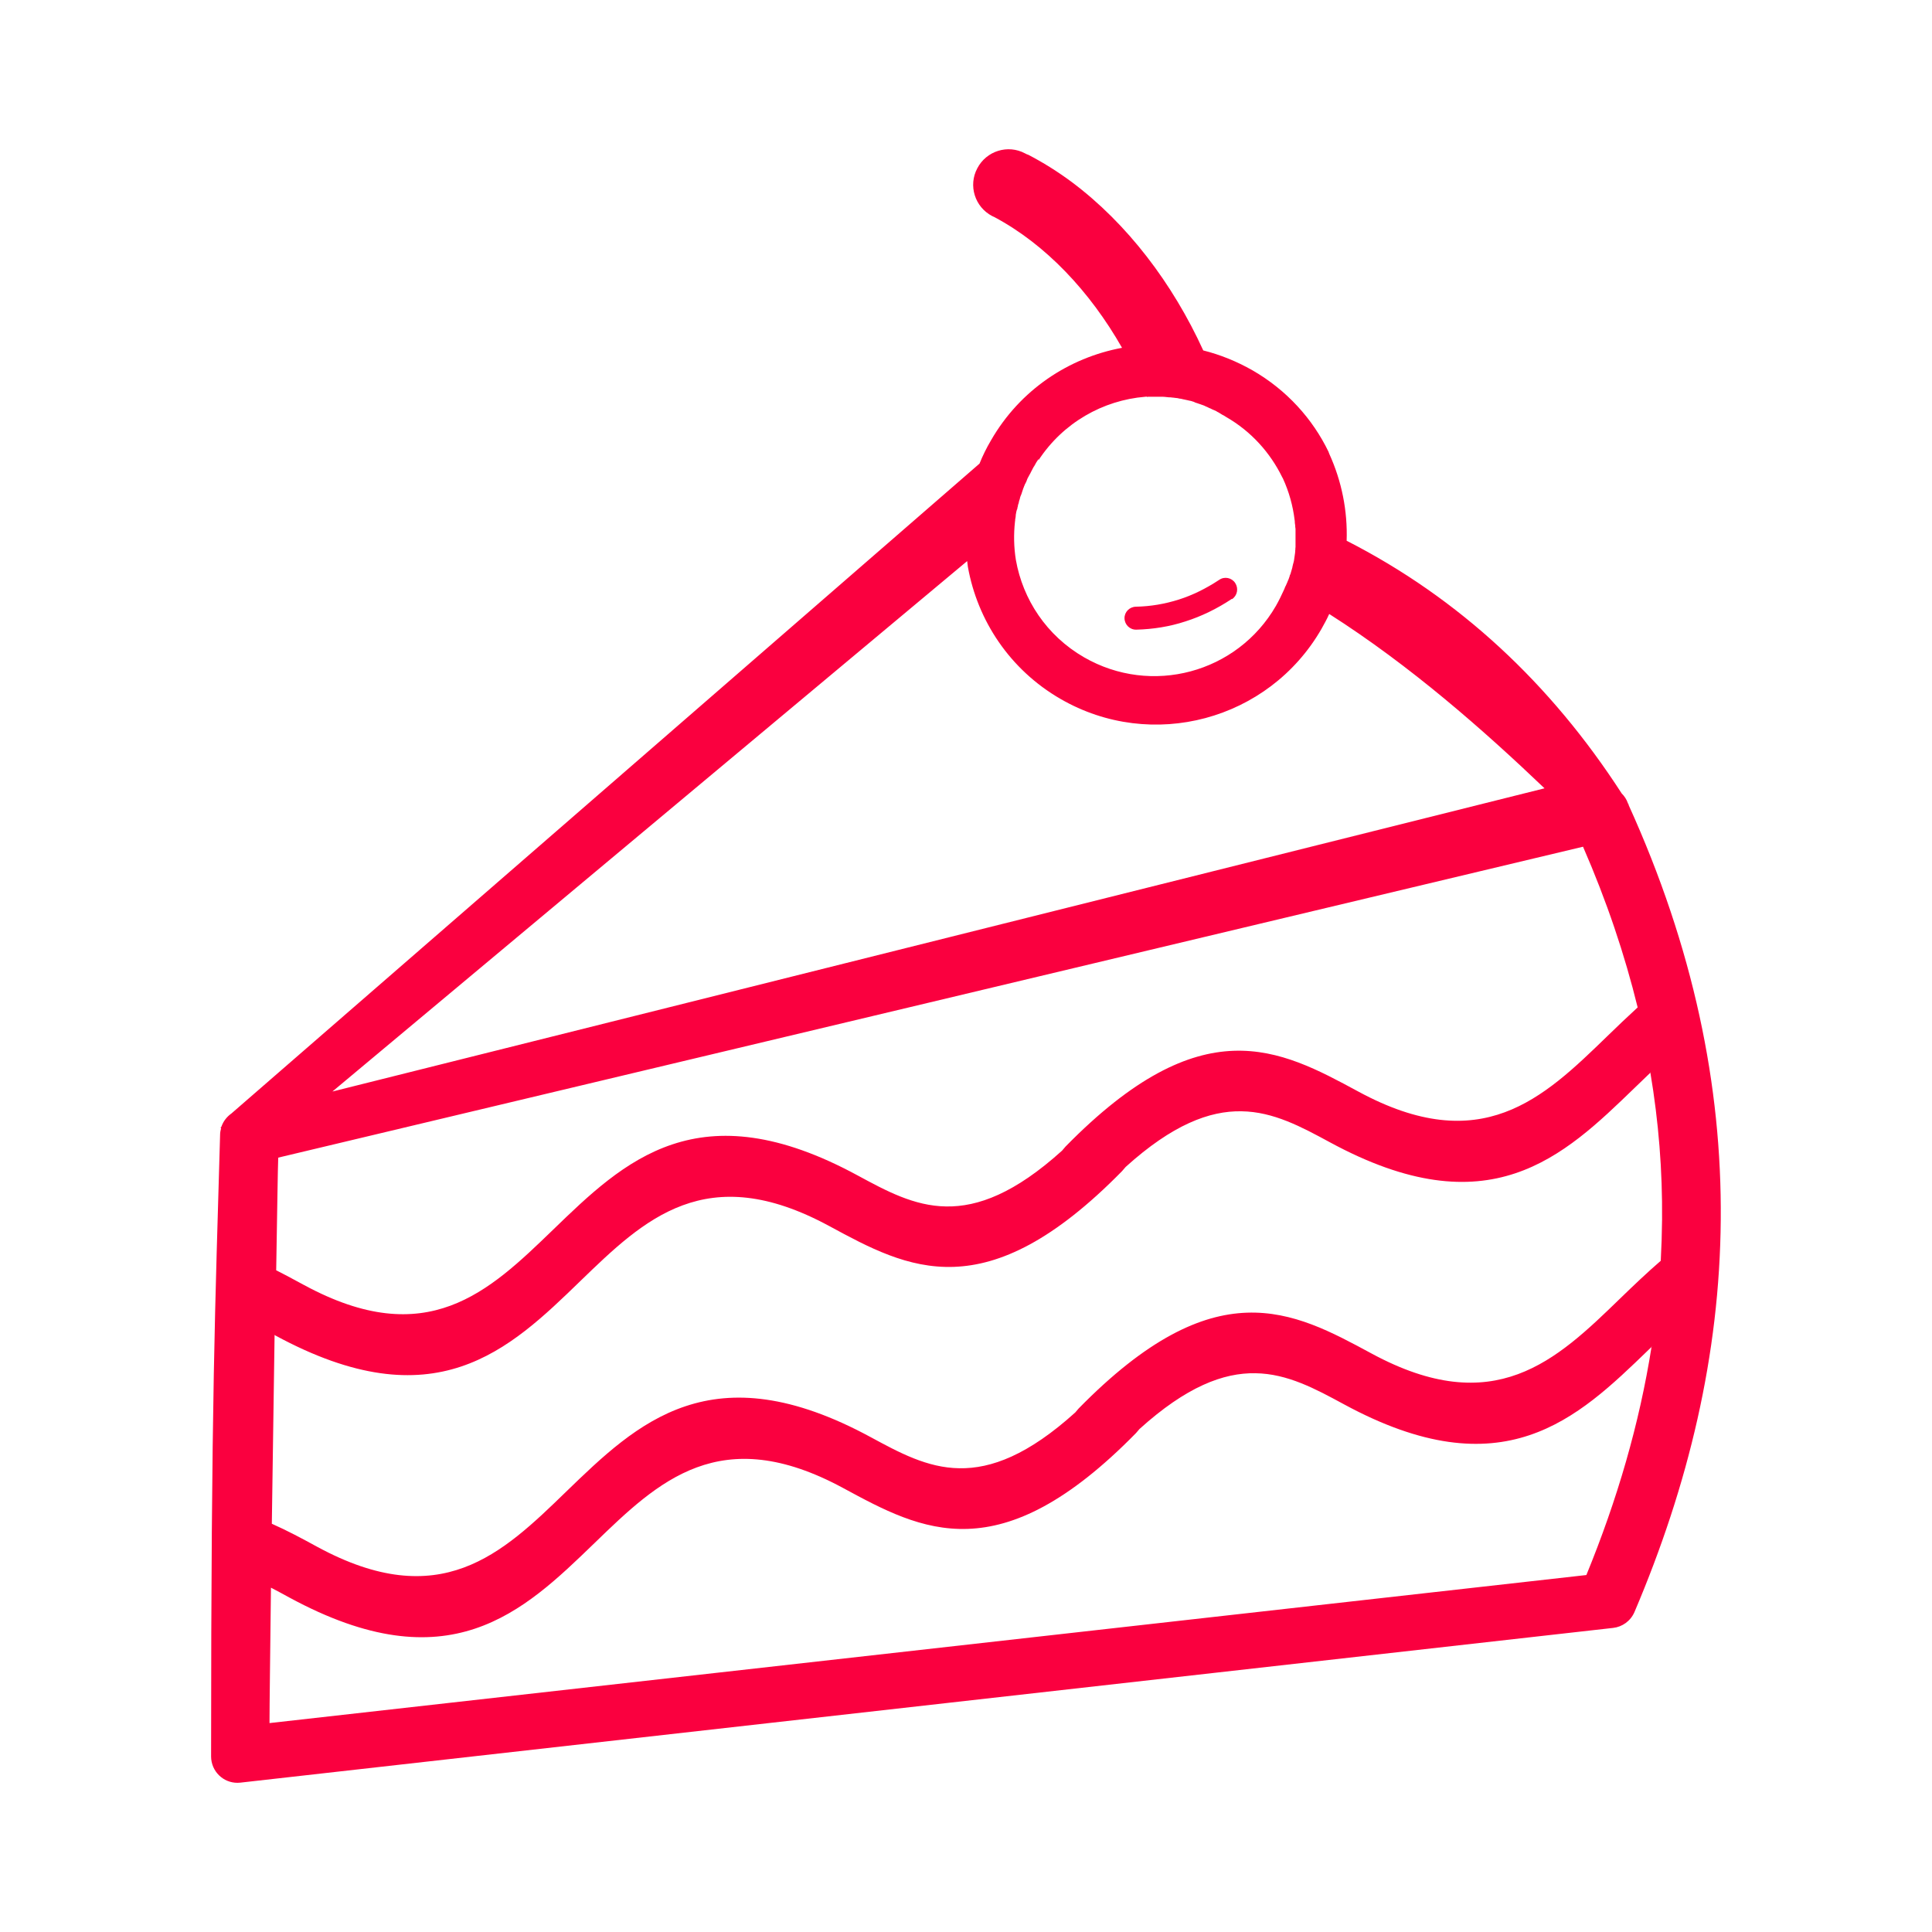
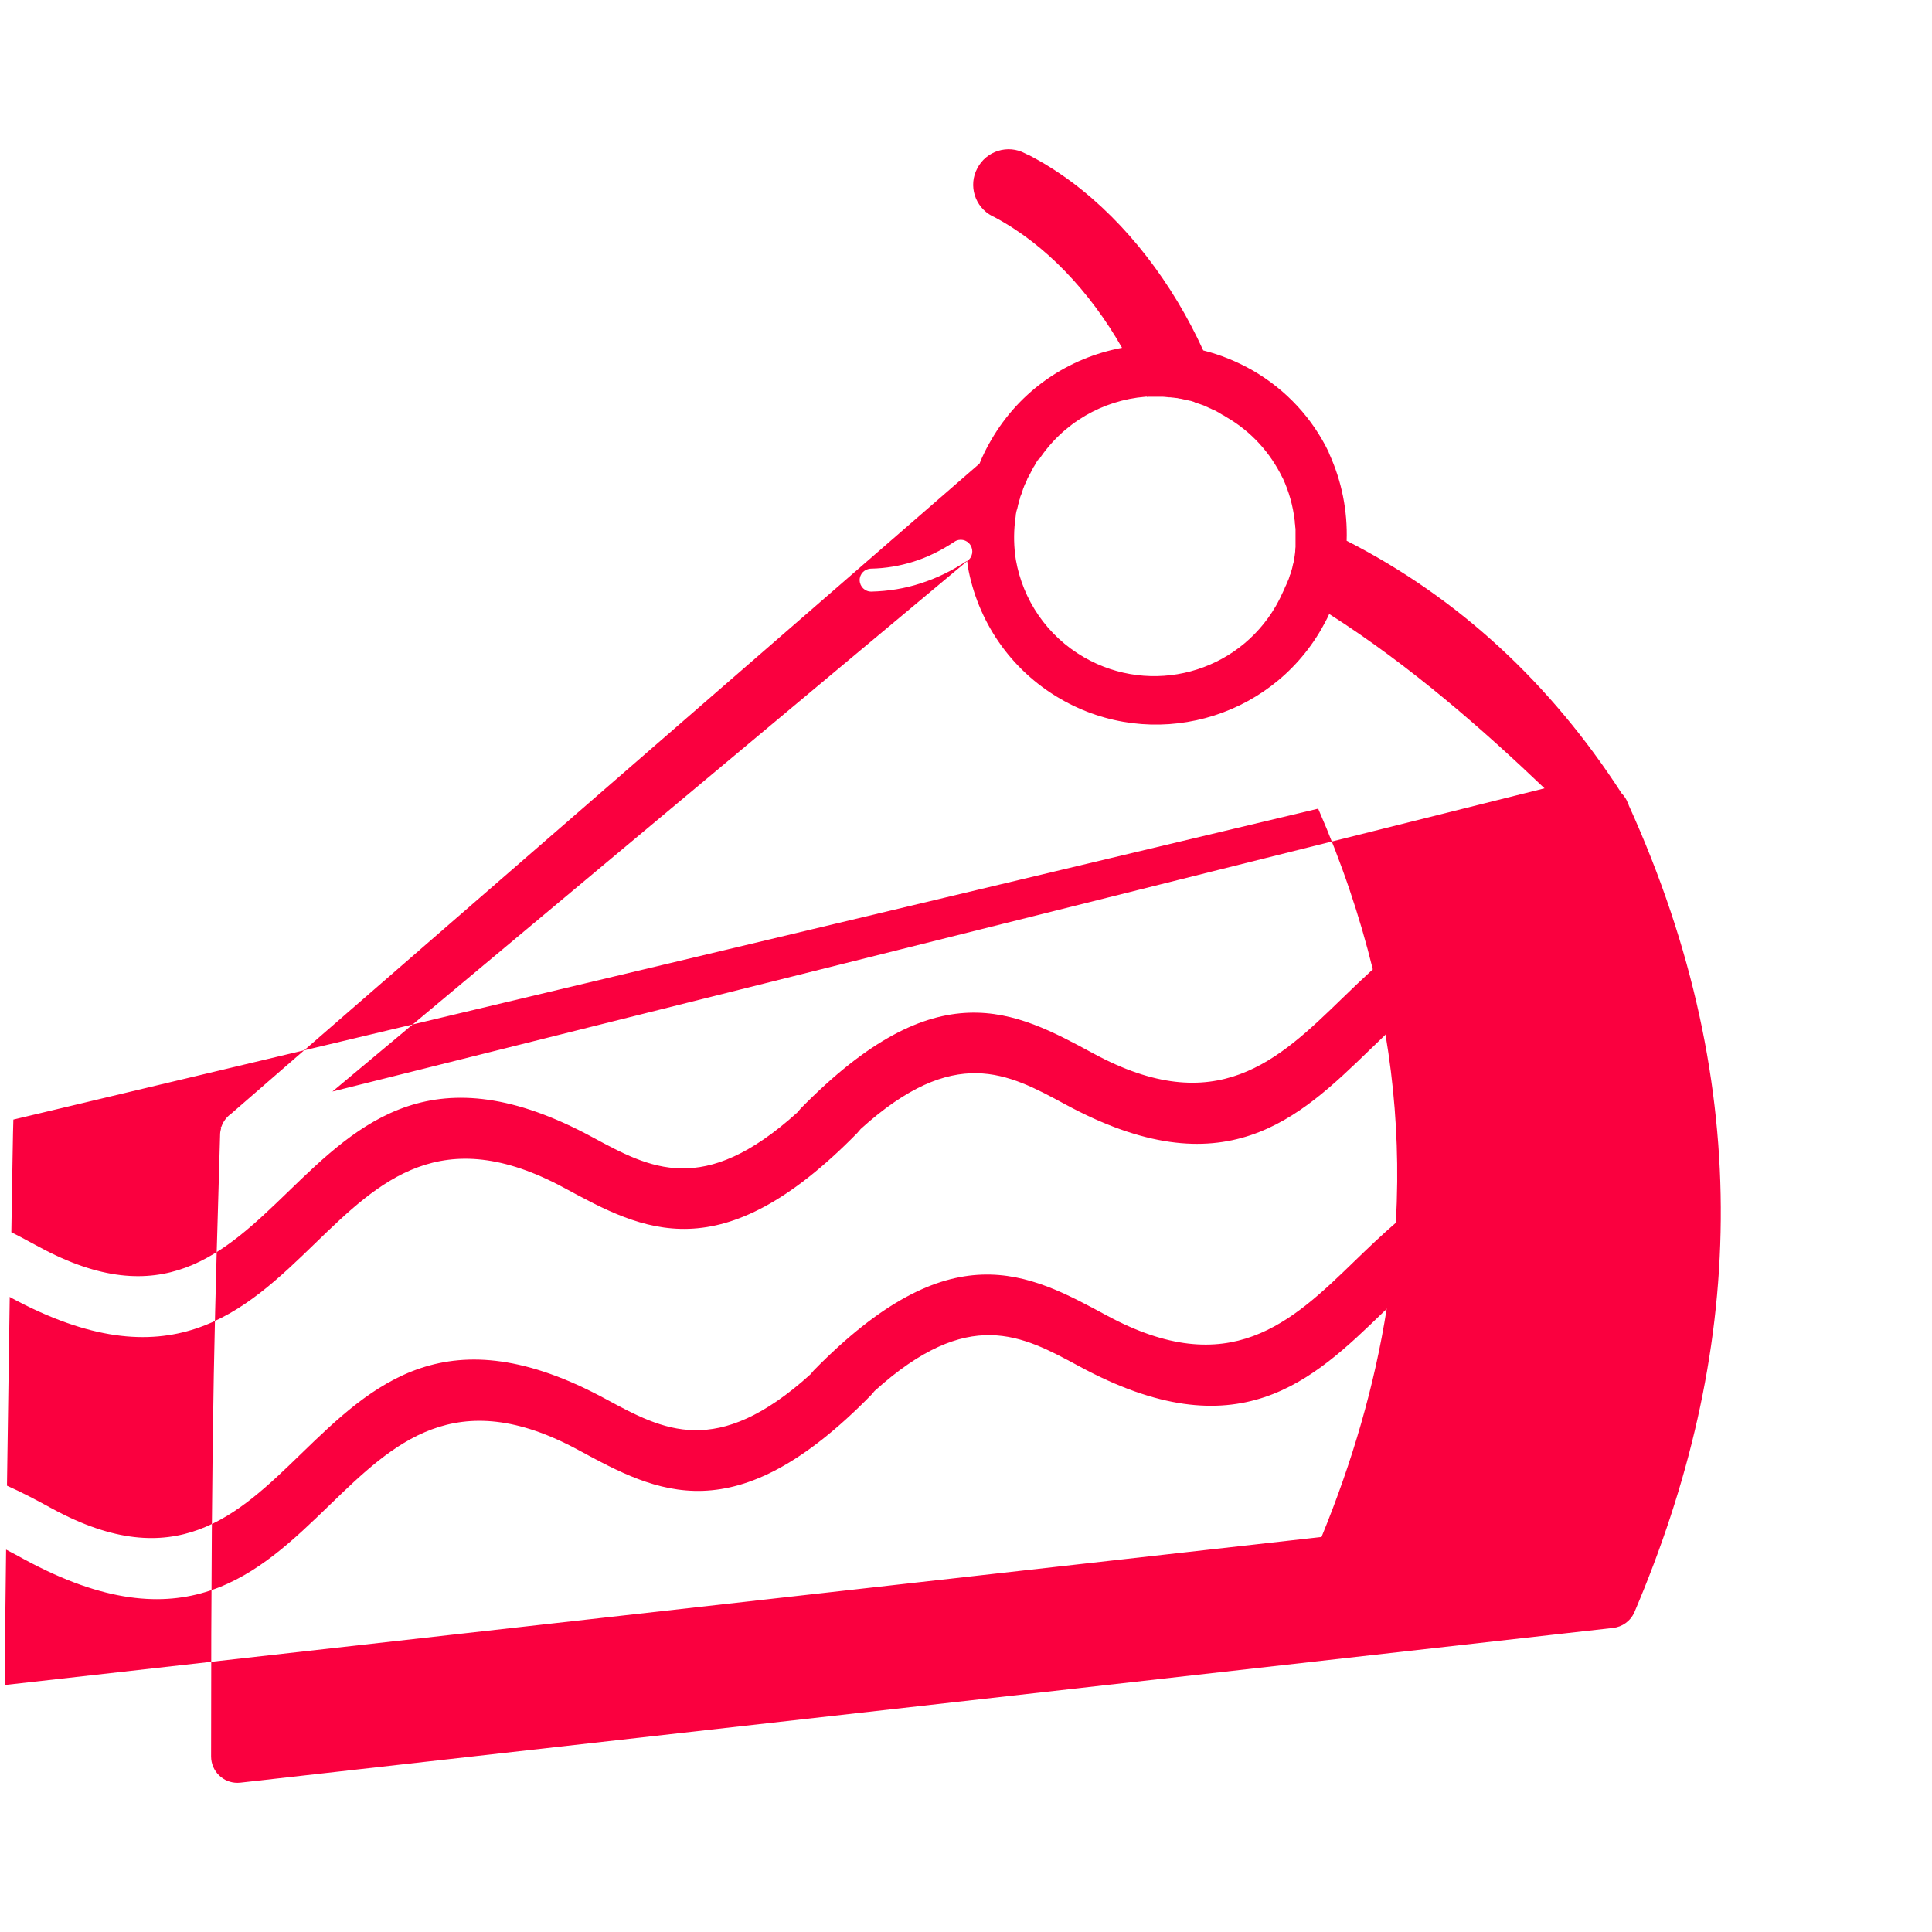
<svg xmlns="http://www.w3.org/2000/svg" xml:space="preserve" width="70.555mm" height="70.555mm" version="1.0" style="shape-rendering:geometricPrecision; text-rendering:geometricPrecision; image-rendering:optimizeQuality; fill-rule:evenodd; clip-rule:evenodd" viewBox="0 0 13.298 13.298">
  <defs>
    <style type="text/css">
   
    .fil0 {fill:none}
    .fil1 {fill:#FA003F}
   
  </style>
  </defs>
  <g id="Camada_x0020_1">
    <g id="_1980078690512">
-       <rect class="fil0" width="13.298" height="13.298" />
-       <path class="fil1" d="M1.522 7.764l-0.005 -0.002c0.003,-0.003 0.005,-0.005 0.007,-0.007 0.013,-0.038 0.038,-0.069 0.069,-0.091l5.149 -4.473c0.022,-0.054 0.048,-0.108 0.079,-0.16 0.2,-0.348 0.536,-0.569 0.902,-0.637 -0.22,-0.386 -0.524,-0.711 -0.879,-0.9l0 0 -0.015 -0.007c-0.119,-0.062 -0.166,-0.21 -0.102,-0.329 0.062,-0.119 0.21,-0.166 0.329,-0.102l0.016 0.008 0.001 -0.001 0 0c0.105,0.054 0.207,0.118 0.304,0.19 0.381,0.285 0.694,0.697 0.905,1.159 0.116,0.029 0.23,0.075 0.339,0.137 0.236,0.136 0.414,0.334 0.524,0.562l0 0.001 0.005 0.013 0 0c0.085,0.187 0.126,0.391 0.119,0.597 0.774,0.395 1.405,0.984 1.893,1.739 0.018,0.018 0.034,0.041 0.043,0.068l0.001 0.002 0.005 0.008 -0.002 0c0.447,0.984 0.643,1.935 0.635,2.856 -0.007,0.93 -0.222,1.827 -0.594,2.701 -0.027,0.062 -0.084,0.102 -0.147,0.109l0 0 -9.449 1.065c-0.1,0.011 -0.189,-0.061 -0.2,-0.161 0,-0.006 -0.001,-0.013 -0.001,-0.019l0 0c0,-2.479 0.029,-3.105 0.062,-4.281 0,-0.014 0.003,-0.029 0.007,-0.044l0 0 0 0zm5.627 -4.605l-0.001 0.001 -0.001 0.002 -0.001 0.001 0 0 -0.001 0.001 -0.001 0.002 -0.001 0.001 -0.001 0.002 -0.001 0.001 -0.001 0.002 -0.001 0.002 -0.001 0.001 -0.001 0.002 -0.001 0.001 0 0 -0.001 0.001 -0.001 0.002 -0.001 0.002 -0.001 0.001 -0.001 0.002 -0.001 0.002 -0.001 0.002 -0.001 0.001 -0.001 0.002 0 0.001 -0.001 0.001 -0.001 0.002 -0.001 0.002 -0.001 0.002 -0.001 0.001 0.001 -0.002 -0.001 0.002 -0.001 0.002 -0.001 0.002 -0.001 0.002 -0.004 0.005 -0.002 0.004 -0.001 0.002 -0.003 0.005 -0.001 0.002 -0.002 0.004 -0.003 0.006 0 0 -0.003 0.005 -0.002 0.005 -0.001 0.001 -0.003 0.006 -0.001 0.003 -0.002 0.003 -0.003 0.005 0 0.001 -0.003 0.005 -0.003 0.005 0 0.001 -0.003 0.005 -0.002 0.003 -0.001 0.003 -0.003 0.005 -0.001 0.002 -0.002 0.005 -0.006 0.016 -0.001 0.002 -0.003 0.006 -0.001 0.002 -0.002 0.004 -0.003 0.005 0 0 -0.002 0.006 -0.002 0.004 -0.001 0.002 -0.002 0.006 -0.001 0.003 -0.004 0.009 0 0.001 -0.002 0.006 -0.004 0.012 -0.001 0.003 -0.001 0.003 -0.002 0.006 0 0.001 -0.002 0.005 -0.002 0.005 0 0.001 -0.004 0.008 -0.001 0.004 -0.001 0.003 -0.002 0.006 0 0.002 -0.001 0.005 -0.002 0.005 0 0 -0.002 0.006 -0.001 0.004 -0.002 0.008 0 0.002 -0.001 0.004 -0.002 0.005 0 0 -0.002 0.006 -0.001 0.005 0 0.002 -0.001 0.005 -0.001 0.003 -0.001 0.004 -0.001 0.005 0 0.001 -0.001 0.005 -0.003 0.005 0 0.001 -0.001 0.005 -0.001 0.003 -0.001 0.003 -0.001 0.006 0 0.001 -0.001 0.005 -0.001 0.005 0 0.001 -0.001 0.005 0 0.004 0 0.003 -0.001 0.006 0 0.002 -0.001 0.005 -0.001 0.006 0 0 -0.001 0.006 0 0.004 0 0.002 -0.001 0.006c-0.01,0.089 -0.008,0.178 0.006,0.265l0 0c0.048,0.272 0.211,0.521 0.469,0.67 0.463,0.267 1.054,0.109 1.321,-0.354 0.021,-0.037 0.039,-0.074 0.056,-0.112l0.003 -0.007 0.001 -0.002 0.002 -0.006 0.003 -0.007 0.001 -0.001 0.003 -0.006 0.003 -0.007 -0 0 0.003 -0.007 0.003 -0.006 0 -0.001 0.003 -0.007 0.002 -0.005 0.001 -0.002 0.003 -0.007 0.002 -0.005 0.001 -0.004 0.003 -0.007 0.001 -0.004 0.001 -0.005 0.003 -0.007 0.001 -0.002 0.002 -0.005 0.002 -0.007 0 -0.001 0.002 -0.006 0.002 -0.007 0 0 0.002 -0.007 0.002 -0.006 0 -0.001 0.002 -0.007 0.001 -0.005 0 -0.002 0.002 -0.007 0.001 -0.005 0.001 -0.004 0.002 -0.007 0.001 -0.003 0.001 -0.005 0.002 -0.007 0 -0.002 0.001 -0.005 0.001 -0.007 0 -0.001 0.001 -0.006 0.001 -0.007 0 0 0.001 -0.007 0.001 -0.006 0 -0.001 0.001 -0.007 0.001 -0.006 0 -0.003 0.001 -0.007 0 -0.004 0 -0.004 0.001 -0.007 0 -0.003 0 -0.005 0.001 -0.007 0 -0.002 0 -0.006 0 -0.007 0 -0.006 0 -0.007 0 -0.007 0 0 0 -0.007 0 -0.006 0 -0.002 0 -0.007 0 -0.006 0 -0.003 0 -0.007 0 -0.004 0 -0.004 0 -0.007 0 -0.003 0 -0.013 0 -0.002 0 -0.005 0 -0.007 0 -0.001 0 -0.007 -0.001 -0.007 0 0 -0.001 -0.007 0 -0.006 0 -0.002 -0.001 -0.007 -0.001 -0.005 0 -0.003 -0.001 -0.007 0 -0.004 0 -0.004 -0.001 -0.007c-0.012,-0.1 -0.039,-0.197 -0.081,-0.288l0 0 -0.005 -0.009 0 0c-0.082,-0.167 -0.212,-0.314 -0.386,-0.414l-0.008 -0.005 -0.008 -0.005 -0.006 -0.003 -0.004 -0.002 -0.008 -0.005 -0.008 -0.005 -0.002 -0.001 -0.006 -0.004 -0.008 -0.004 -0.007 -0.004 -0.001 -0.001 -0.017 -0.008 -0.005 -0.002 -0.005 -0.002 -0.008 -0.004 -0.008 -0.004 -0.001 0 -0.007 -0.003 -0.008 -0.004 -0.006 -0.003 -0.003 -0.001 -0.009 -0.004 -0.008 -0.004 -0.003 -0.001 -0.005 -0.002 -0.009 -0.003 -0.008 -0.003 0 0 -0.009 -0.003 -0.009 -0.003 -0.005 -0.002 -0.004 -0.001 -0.009 -0.003 -0.008 -0.004 -0.002 -0.001 -0.007 -0.002 -0.009 -0.003 -0.007 -0.002 -0.002 0 -0.009 -0.002 -0.009 -0.002 -0.004 -0.001 -0.005 -0.001 -0.009 -0.002 -0.009 -0.002 -0.001 0 -0.008 -0.002 -0.009 -0.002 -0.006 -0.001 -0.003 0 -0.009 -0.002 -0.009 -0.002 -0.003 0 -0.016 -0.002 -0.008 -0.001 -0.001 0 -0.009 -0.001 -0.009 -0.001 -0.005 0 -0.004 0 -0.009 -0.001 -0.009 -0.001 -0.002 0 -0.007 -0.001 -0.016 -0.001 -0.002 0 -0.009 0 -0.009 0 -0.004 0 -0.006 0 -0.009 0 -0.009 0 0 0 -0.008 0 -0.009 0 -0.006 0 -0.003 0 -0.009 0 -0.009 0 -0.003 0 -0.006 0 -0.009 0.001 -0.002 -0.002 -0.001 0 -0.009 0.001c-0.29,0.024 -0.565,0.178 -0.735,0.438l0 0zm-0.492 0.703l-4.369 3.651 8.343 -2.087c-0.417,-0.398 -0.92,-0.842 -1.482,-1.2 -0.016,0.036 -0.035,0.07 -0.054,0.104 -0.363,0.629 -1.167,0.844 -1.795,0.481 -0.35,-0.202 -0.572,-0.541 -0.638,-0.909l0 0 -0.005 -0.04 0 0zm1.823 0.262c0.037,-0.025 0.046,-0.074 0.022,-0.111 -0.024,-0.037 -0.074,-0.047 -0.11,-0.022 -0.091,0.06 -0.184,0.106 -0.279,0.136 -0.095,0.03 -0.193,0.047 -0.295,0.049 -0.044,0.001 -0.079,0.037 -0.078,0.08 0.001,0.044 0.037,0.079 0.081,0.078 0.116,-0.003 0.23,-0.021 0.339,-0.057 0.11,-0.035 0.217,-0.087 0.319,-0.155l0 0 0 0 0 0zm-6.58 4.619c0.064,0.032 0.128,0.067 0.191,0.101l0.002 0.001c0.845,0.458 1.271,0.047 1.712,-0.379 0.492,-0.476 1.003,-0.97 2.099,-0.375 0.194,0.105 0.387,0.21 0.608,0.213 0.22,0.004 0.475,-0.092 0.798,-0.384l0.024 -0.028c0.941,-0.96 1.473,-0.672 2.015,-0.379 0.846,0.459 1.272,0.048 1.712,-0.379 0.07,-0.068 0.14,-0.135 0.211,-0.2 -0.089,-0.363 -0.213,-0.732 -0.376,-1.106 -5.287,1.26 -3.732,0.89 -8.981,2.14 -0.003,0.074 -0.007,0.373 -0.014,0.776l0 0zm9.461 -1.361c-0.037,0.035 -0.072,0.07 -0.109,0.105 -0.492,0.476 -1.003,0.97 -2.099,0.375 -0.194,-0.105 -0.387,-0.21 -0.608,-0.213 -0.22,-0.004 -0.475,0.092 -0.797,0.383l-0.025 0.029c-0.941,0.959 -1.473,0.672 -2.015,0.378l-0.002 -0.001c-0.845,-0.457 -1.271,-0.047 -1.711,0.379 -0.492,0.477 -1.003,0.97 -2.1,0.375l-0.005 -0.004 -0.019 1.3c0.106,0.047 0.209,0.102 0.311,0.158l0.002 0.001c0.846,0.459 1.272,0.048 1.712,-0.379 0.492,-0.476 1.003,-0.97 2.099,-0.375 0.194,0.105 0.387,0.21 0.608,0.213 0.22,0.004 0.475,-0.092 0.798,-0.384l0.023 -0.027c0.942,-0.961 1.474,-0.672 2.016,-0.379 0.846,0.458 1.272,0.048 1.712,-0.379 0.092,-0.089 0.184,-0.177 0.279,-0.259 0.005,-0.093 0.008,-0.188 0.009,-0.282 0.003,-0.335 -0.023,-0.673 -0.081,-1.016l0 0zm0.009 1.887l-0.022 0.021c-0.492,0.476 -1.003,0.97 -2.099,0.375 -0.194,-0.105 -0.387,-0.21 -0.608,-0.213 -0.22,-0.004 -0.475,0.092 -0.798,0.384l-0.024 0.028c-0.941,0.96 -1.473,0.672 -2.014,0.379 -0.847,-0.459 -1.273,-0.048 -1.713,0.378 -0.492,0.476 -1.003,0.97 -2.1,0.375l-0.002 -0.001c-0.041,-0.023 -0.083,-0.045 -0.125,-0.067 -0.005,0.447 -0.01,0.803 -0.01,0.932l9.064 -1.019c0.212,-0.517 0.365,-1.04 0.449,-1.573l0 0z" />
+       <path class="fil1" d="M1.522 7.764l-0.005 -0.002c0.003,-0.003 0.005,-0.005 0.007,-0.007 0.013,-0.038 0.038,-0.069 0.069,-0.091l5.149 -4.473c0.022,-0.054 0.048,-0.108 0.079,-0.16 0.2,-0.348 0.536,-0.569 0.902,-0.637 -0.22,-0.386 -0.524,-0.711 -0.879,-0.9l0 0 -0.015 -0.007c-0.119,-0.062 -0.166,-0.21 -0.102,-0.329 0.062,-0.119 0.21,-0.166 0.329,-0.102l0.016 0.008 0.001 -0.001 0 0c0.105,0.054 0.207,0.118 0.304,0.19 0.381,0.285 0.694,0.697 0.905,1.159 0.116,0.029 0.23,0.075 0.339,0.137 0.236,0.136 0.414,0.334 0.524,0.562l0 0.001 0.005 0.013 0 0c0.085,0.187 0.126,0.391 0.119,0.597 0.774,0.395 1.405,0.984 1.893,1.739 0.018,0.018 0.034,0.041 0.043,0.068l0.001 0.002 0.005 0.008 -0.002 0c0.447,0.984 0.643,1.935 0.635,2.856 -0.007,0.93 -0.222,1.827 -0.594,2.701 -0.027,0.062 -0.084,0.102 -0.147,0.109l0 0 -9.449 1.065c-0.1,0.011 -0.189,-0.061 -0.2,-0.161 0,-0.006 -0.001,-0.013 -0.001,-0.019l0 0c0,-2.479 0.029,-3.105 0.062,-4.281 0,-0.014 0.003,-0.029 0.007,-0.044l0 0 0 0zm5.627 -4.605l-0.001 0.001 -0.001 0.002 -0.001 0.001 0 0 -0.001 0.001 -0.001 0.002 -0.001 0.001 -0.001 0.002 -0.001 0.001 -0.001 0.002 -0.001 0.002 -0.001 0.001 -0.001 0.002 -0.001 0.001 0 0 -0.001 0.001 -0.001 0.002 -0.001 0.002 -0.001 0.001 -0.001 0.002 -0.001 0.002 -0.001 0.002 -0.001 0.001 -0.001 0.002 0 0.001 -0.001 0.001 -0.001 0.002 -0.001 0.002 -0.001 0.002 -0.001 0.001 0.001 -0.002 -0.001 0.002 -0.001 0.002 -0.001 0.002 -0.001 0.002 -0.004 0.005 -0.002 0.004 -0.001 0.002 -0.003 0.005 -0.001 0.002 -0.002 0.004 -0.003 0.006 0 0 -0.003 0.005 -0.002 0.005 -0.001 0.001 -0.003 0.006 -0.001 0.003 -0.002 0.003 -0.003 0.005 0 0.001 -0.003 0.005 -0.003 0.005 0 0.001 -0.003 0.005 -0.002 0.003 -0.001 0.003 -0.003 0.005 -0.001 0.002 -0.002 0.005 -0.006 0.016 -0.001 0.002 -0.003 0.006 -0.001 0.002 -0.002 0.004 -0.003 0.005 0 0 -0.002 0.006 -0.002 0.004 -0.001 0.002 -0.002 0.006 -0.001 0.003 -0.004 0.009 0 0.001 -0.002 0.006 -0.004 0.012 -0.001 0.003 -0.001 0.003 -0.002 0.006 0 0.001 -0.002 0.005 -0.002 0.005 0 0.001 -0.004 0.008 -0.001 0.004 -0.001 0.003 -0.002 0.006 0 0.002 -0.001 0.005 -0.002 0.005 0 0 -0.002 0.006 -0.001 0.004 -0.002 0.008 0 0.002 -0.001 0.004 -0.002 0.005 0 0 -0.002 0.006 -0.001 0.005 0 0.002 -0.001 0.005 -0.001 0.003 -0.001 0.004 -0.001 0.005 0 0.001 -0.001 0.005 -0.003 0.005 0 0.001 -0.001 0.005 -0.001 0.003 -0.001 0.003 -0.001 0.006 0 0.001 -0.001 0.005 -0.001 0.005 0 0.001 -0.001 0.005 0 0.004 0 0.003 -0.001 0.006 0 0.002 -0.001 0.005 -0.001 0.006 0 0 -0.001 0.006 0 0.004 0 0.002 -0.001 0.006c-0.01,0.089 -0.008,0.178 0.006,0.265l0 0c0.048,0.272 0.211,0.521 0.469,0.67 0.463,0.267 1.054,0.109 1.321,-0.354 0.021,-0.037 0.039,-0.074 0.056,-0.112l0.003 -0.007 0.001 -0.002 0.002 -0.006 0.003 -0.007 0.001 -0.001 0.003 -0.006 0.003 -0.007 -0 0 0.003 -0.007 0.003 -0.006 0 -0.001 0.003 -0.007 0.002 -0.005 0.001 -0.002 0.003 -0.007 0.002 -0.005 0.001 -0.004 0.003 -0.007 0.001 -0.004 0.001 -0.005 0.003 -0.007 0.001 -0.002 0.002 -0.005 0.002 -0.007 0 -0.001 0.002 -0.006 0.002 -0.007 0 0 0.002 -0.007 0.002 -0.006 0 -0.001 0.002 -0.007 0.001 -0.005 0 -0.002 0.002 -0.007 0.001 -0.005 0.001 -0.004 0.002 -0.007 0.001 -0.003 0.001 -0.005 0.002 -0.007 0 -0.002 0.001 -0.005 0.001 -0.007 0 -0.001 0.001 -0.006 0.001 -0.007 0 0 0.001 -0.007 0.001 -0.006 0 -0.001 0.001 -0.007 0.001 -0.006 0 -0.003 0.001 -0.007 0 -0.004 0 -0.004 0.001 -0.007 0 -0.003 0 -0.005 0.001 -0.007 0 -0.002 0 -0.006 0 -0.007 0 -0.006 0 -0.007 0 -0.007 0 0 0 -0.007 0 -0.006 0 -0.002 0 -0.007 0 -0.006 0 -0.003 0 -0.007 0 -0.004 0 -0.004 0 -0.007 0 -0.003 0 -0.013 0 -0.002 0 -0.005 0 -0.007 0 -0.001 0 -0.007 -0.001 -0.007 0 0 -0.001 -0.007 0 -0.006 0 -0.002 -0.001 -0.007 -0.001 -0.005 0 -0.003 -0.001 -0.007 0 -0.004 0 -0.004 -0.001 -0.007c-0.012,-0.1 -0.039,-0.197 -0.081,-0.288l0 0 -0.005 -0.009 0 0c-0.082,-0.167 -0.212,-0.314 -0.386,-0.414l-0.008 -0.005 -0.008 -0.005 -0.006 -0.003 -0.004 -0.002 -0.008 -0.005 -0.008 -0.005 -0.002 -0.001 -0.006 -0.004 -0.008 -0.004 -0.007 -0.004 -0.001 -0.001 -0.017 -0.008 -0.005 -0.002 -0.005 -0.002 -0.008 -0.004 -0.008 -0.004 -0.001 0 -0.007 -0.003 -0.008 -0.004 -0.006 -0.003 -0.003 -0.001 -0.009 -0.004 -0.008 -0.004 -0.003 -0.001 -0.005 -0.002 -0.009 -0.003 -0.008 -0.003 0 0 -0.009 -0.003 -0.009 -0.003 -0.005 -0.002 -0.004 -0.001 -0.009 -0.003 -0.008 -0.004 -0.002 -0.001 -0.007 -0.002 -0.009 -0.003 -0.007 -0.002 -0.002 0 -0.009 -0.002 -0.009 -0.002 -0.004 -0.001 -0.005 -0.001 -0.009 -0.002 -0.009 -0.002 -0.001 0 -0.008 -0.002 -0.009 -0.002 -0.006 -0.001 -0.003 0 -0.009 -0.002 -0.009 -0.002 -0.003 0 -0.016 -0.002 -0.008 -0.001 -0.001 0 -0.009 -0.001 -0.009 -0.001 -0.005 0 -0.004 0 -0.009 -0.001 -0.009 -0.001 -0.002 0 -0.007 -0.001 -0.016 -0.001 -0.002 0 -0.009 0 -0.009 0 -0.004 0 -0.006 0 -0.009 0 -0.009 0 0 0 -0.008 0 -0.009 0 -0.006 0 -0.003 0 -0.009 0 -0.009 0 -0.003 0 -0.006 0 -0.009 0.001 -0.002 -0.002 -0.001 0 -0.009 0.001c-0.29,0.024 -0.565,0.178 -0.735,0.438l0 0zm-0.492 0.703l-4.369 3.651 8.343 -2.087c-0.417,-0.398 -0.92,-0.842 -1.482,-1.2 -0.016,0.036 -0.035,0.07 -0.054,0.104 -0.363,0.629 -1.167,0.844 -1.795,0.481 -0.35,-0.202 -0.572,-0.541 -0.638,-0.909l0 0 -0.005 -0.04 0 0zc0.037,-0.025 0.046,-0.074 0.022,-0.111 -0.024,-0.037 -0.074,-0.047 -0.11,-0.022 -0.091,0.06 -0.184,0.106 -0.279,0.136 -0.095,0.03 -0.193,0.047 -0.295,0.049 -0.044,0.001 -0.079,0.037 -0.078,0.08 0.001,0.044 0.037,0.079 0.081,0.078 0.116,-0.003 0.23,-0.021 0.339,-0.057 0.11,-0.035 0.217,-0.087 0.319,-0.155l0 0 0 0 0 0zm-6.58 4.619c0.064,0.032 0.128,0.067 0.191,0.101l0.002 0.001c0.845,0.458 1.271,0.047 1.712,-0.379 0.492,-0.476 1.003,-0.97 2.099,-0.375 0.194,0.105 0.387,0.21 0.608,0.213 0.22,0.004 0.475,-0.092 0.798,-0.384l0.024 -0.028c0.941,-0.96 1.473,-0.672 2.015,-0.379 0.846,0.459 1.272,0.048 1.712,-0.379 0.07,-0.068 0.14,-0.135 0.211,-0.2 -0.089,-0.363 -0.213,-0.732 -0.376,-1.106 -5.287,1.26 -3.732,0.89 -8.981,2.14 -0.003,0.074 -0.007,0.373 -0.014,0.776l0 0zm9.461 -1.361c-0.037,0.035 -0.072,0.07 -0.109,0.105 -0.492,0.476 -1.003,0.97 -2.099,0.375 -0.194,-0.105 -0.387,-0.21 -0.608,-0.213 -0.22,-0.004 -0.475,0.092 -0.797,0.383l-0.025 0.029c-0.941,0.959 -1.473,0.672 -2.015,0.378l-0.002 -0.001c-0.845,-0.457 -1.271,-0.047 -1.711,0.379 -0.492,0.477 -1.003,0.97 -2.1,0.375l-0.005 -0.004 -0.019 1.3c0.106,0.047 0.209,0.102 0.311,0.158l0.002 0.001c0.846,0.459 1.272,0.048 1.712,-0.379 0.492,-0.476 1.003,-0.97 2.099,-0.375 0.194,0.105 0.387,0.21 0.608,0.213 0.22,0.004 0.475,-0.092 0.798,-0.384l0.023 -0.027c0.942,-0.961 1.474,-0.672 2.016,-0.379 0.846,0.458 1.272,0.048 1.712,-0.379 0.092,-0.089 0.184,-0.177 0.279,-0.259 0.005,-0.093 0.008,-0.188 0.009,-0.282 0.003,-0.335 -0.023,-0.673 -0.081,-1.016l0 0zm0.009 1.887l-0.022 0.021c-0.492,0.476 -1.003,0.97 -2.099,0.375 -0.194,-0.105 -0.387,-0.21 -0.608,-0.213 -0.22,-0.004 -0.475,0.092 -0.798,0.384l-0.024 0.028c-0.941,0.96 -1.473,0.672 -2.014,0.379 -0.847,-0.459 -1.273,-0.048 -1.713,0.378 -0.492,0.476 -1.003,0.97 -2.1,0.375l-0.002 -0.001c-0.041,-0.023 -0.083,-0.045 -0.125,-0.067 -0.005,0.447 -0.01,0.803 -0.01,0.932l9.064 -1.019c0.212,-0.517 0.365,-1.04 0.449,-1.573l0 0z" />
    </g>
  </g>
</svg>